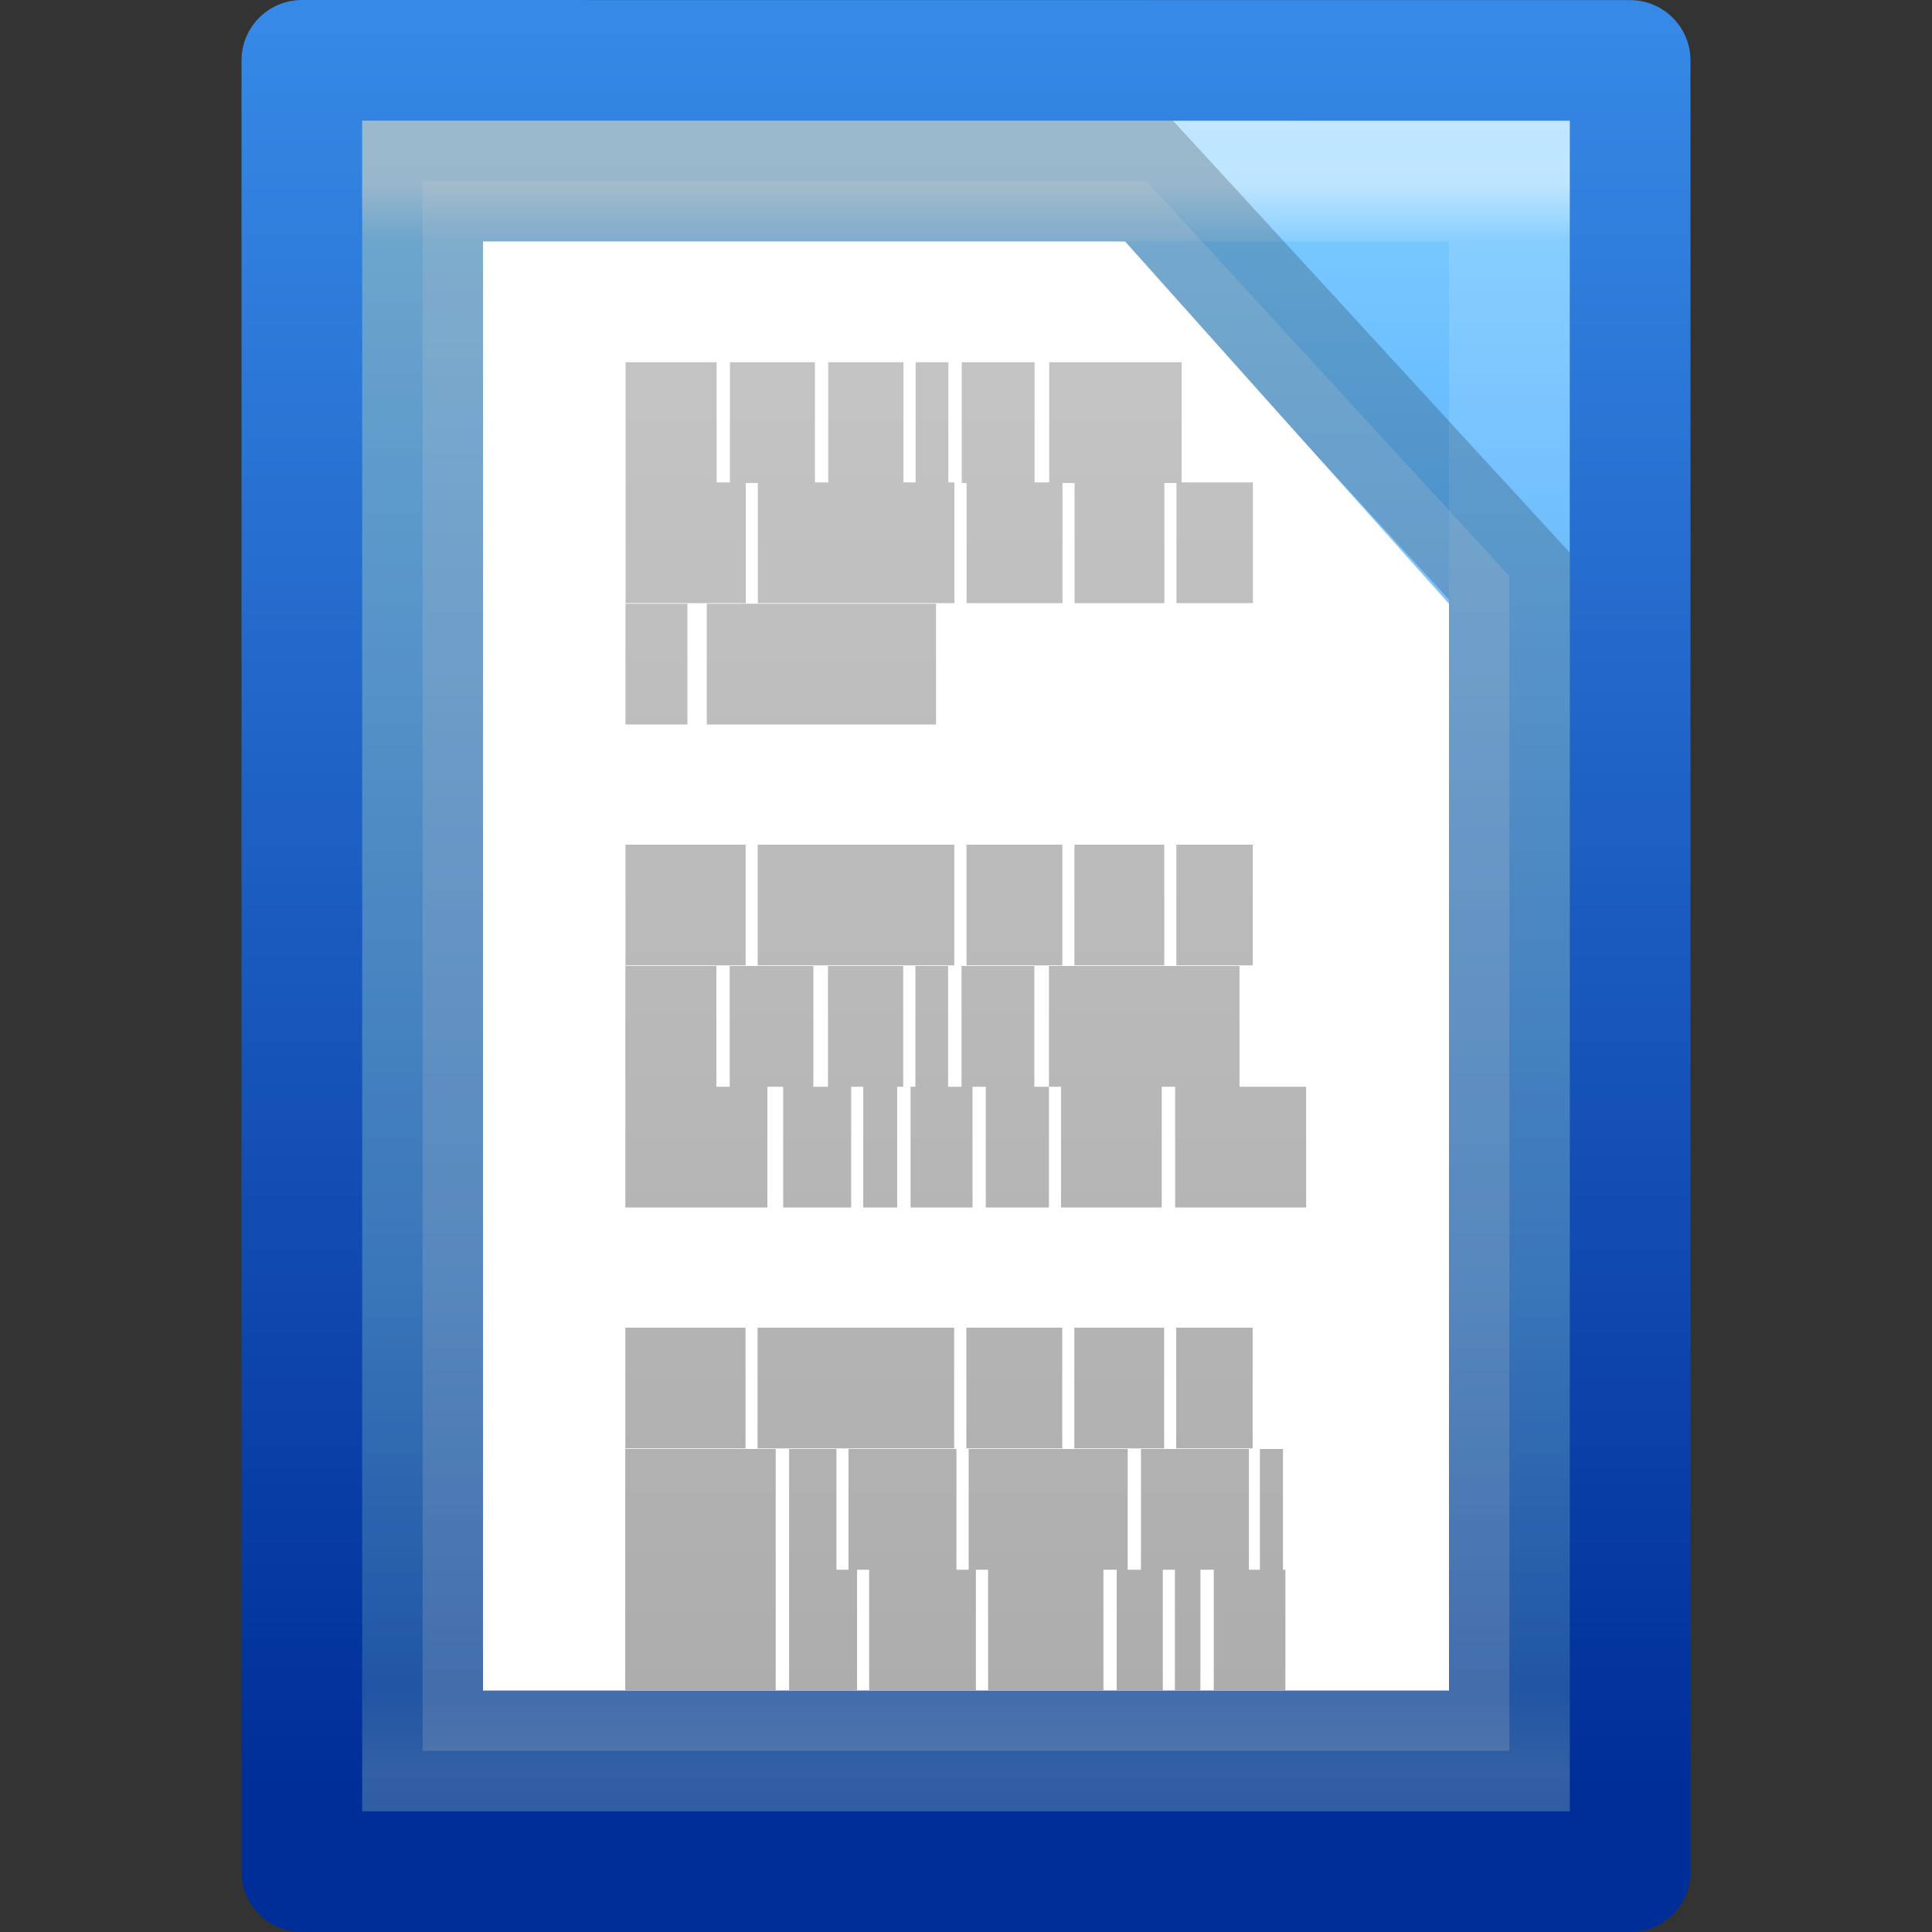
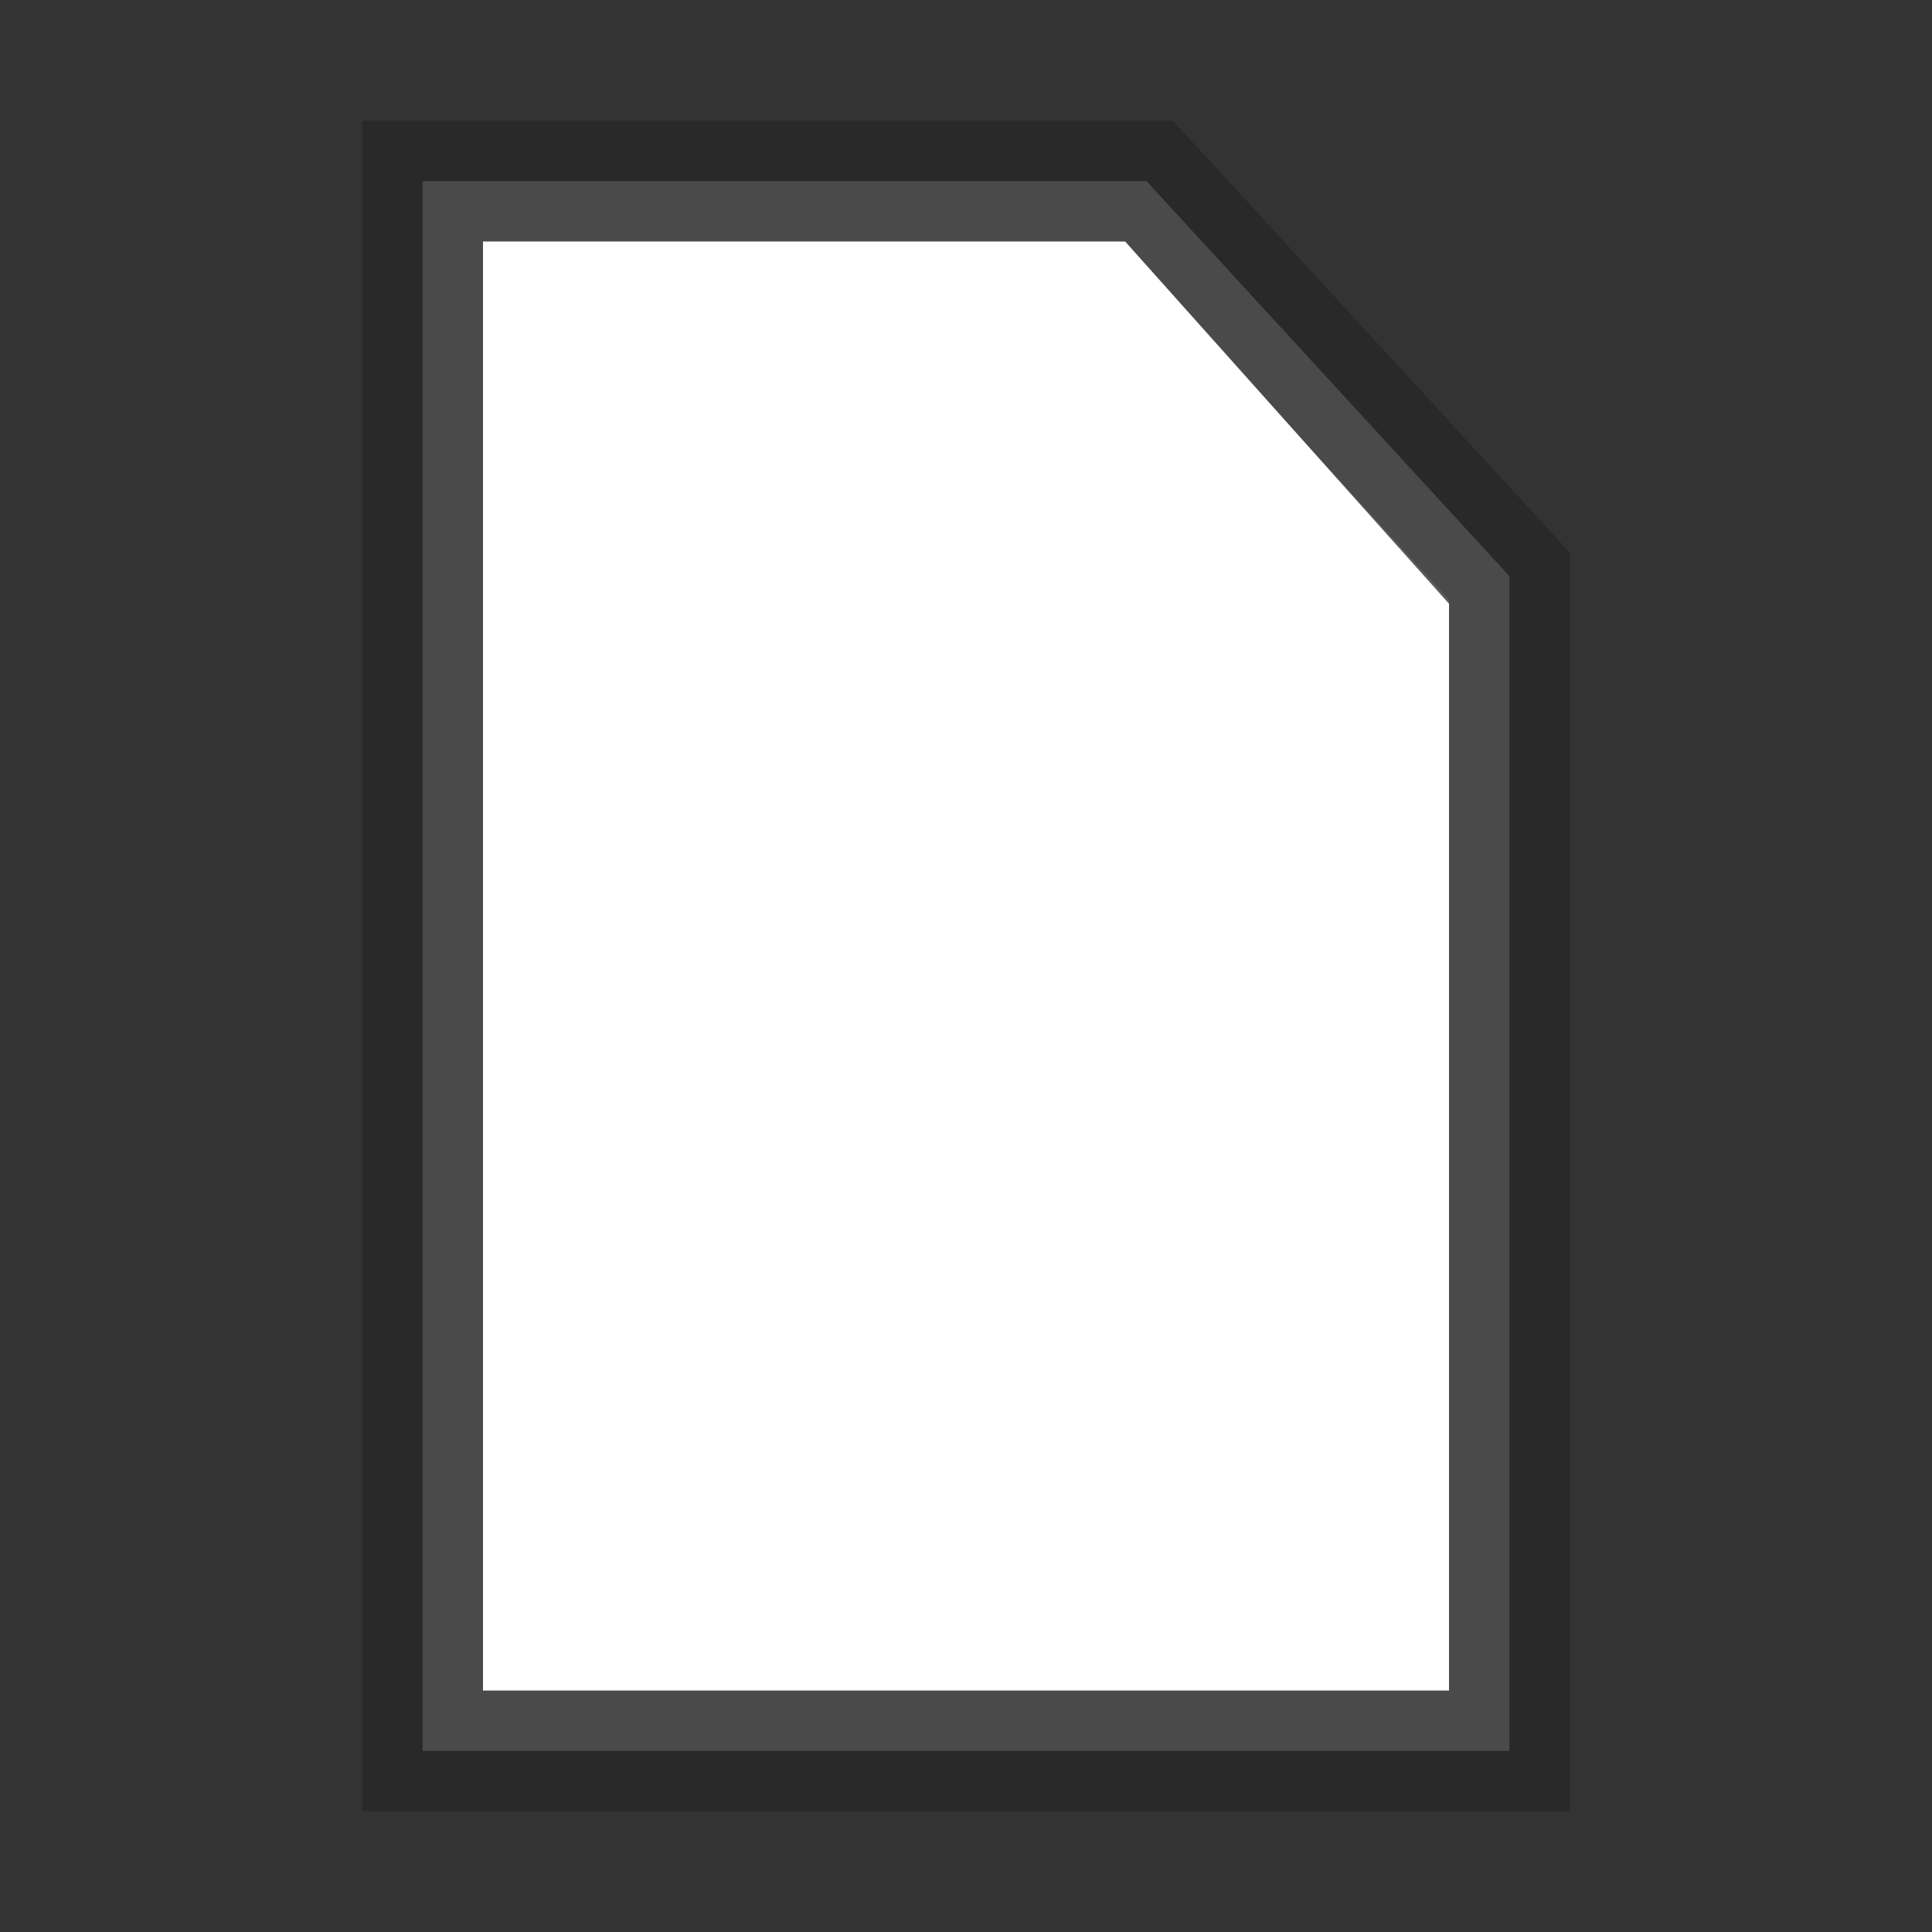
<svg xmlns="http://www.w3.org/2000/svg" height="16" width="16">
  <rect width="100%" height="100%" fill="#333333" stroke="none" />
  <linearGradient id="a" gradientTransform="matrix(.322 0 0 .333 1.006 -.349)" gradientUnits="userSpaceOnUse" x1="22.004" x2="22.004" y1="47.813" y2="3.364">
    <stop offset="0" stop-color="#aaa" />
    <stop offset="1" stop-color="#c8c8c8" />
  </linearGradient>
  <linearGradient id="b" gradientTransform="matrix(.243 0 0 .351 2.162 -.432)" gradientUnits="userSpaceOnUse" x1="24" x2="24" y1="5.564" y2="43">
    <stop offset="0" stop-color="#fff" />
    <stop offset=".036" stop-color="#fff" stop-opacity=".235" />
    <stop offset=".951" stop-color="#fff" stop-opacity=".157" />
    <stop offset="1" stop-color="#fff" stop-opacity=".392" />
  </linearGradient>
  <linearGradient id="c" gradientTransform="matrix(.314 0 0 .326 .457 -.322)" gradientUnits="userSpaceOnUse" x1="25.132" x2="25.132" y1=".985" y2="47.013">
    <stop offset="0" stop-color="#8cd5ff" />
    <stop offset=".262" stop-color="#64baff" />
    <stop offset=".705" stop-color="#3689e6" />
    <stop offset="1" stop-color="#0d52bf" />
  </linearGradient>
  <linearGradient id="d" gradientTransform="matrix(.254 0 0 .305 19.129 -.685)" gradientUnits="userSpaceOnUse" x1="-51.786" x2="-51.786" y1="50.786" y2="2.906">
    <stop offset="0" stop-color="#002e99" />
    <stop offset="1" stop-color="#3689e6" />
  </linearGradient>
-   <path d="m2.5.5c2.521 0 11.0.001 11.0.001l0 14.999s-7.333 0-11 0c0-5 0-10 0-15z" fill="url(#c)" stroke="url(#d)" stroke-linejoin="round" stroke-width="1" />
-   <path d="m12.5 14.5h-9v-13h9z" fill="none" opacity=".5" stroke="url(#b)" stroke-linecap="round" />
  <path d="m3.5 1.5h5.995l3.005 3.271v9.729h-9z" fill="#fff" opacity=".2" stroke="#000" />
  <path d="m4 2h5.318l2.682 3v9h-8z" fill="#fff" />
-   <path d="m5.181 3.5h.754zm.864 0h.704zm.814 0h.623zm.724 0h.271zm.382 0h.603zm.724 0 1.097 0zm-3.508.995h.995zm1.095 0h1.628zm1.729 0h.794zm.894 0h.744zm.844 0h.633zm-4.563 1.005h.513zm.673 0h1.899zm-.673 1.995h.995zm1.095 0h1.628zm1.729 0h.794zm.894 0h.744zm.844 0h.633zm-4.563 1.005h.754zm.864 0h.693zm.814 0h.623zm.724 0h.271zm.382 0h.603zm.724 0h1.578zm-3.508 1h1.176zm1.307 0h.563zm.663 0h.281zm.392 0h.513zm.623 0h.523zm.623 0h.834zm.945 0h1.085zm-4.553 1.995h.995zm1.095 0h1.628zm1.729 0h.794zm.894 0h.744zm.844 0h.633zm-4.563 1.005h1.246zm1.357 0h.392zm.492 0h.894zm.995 0h1.317zm1.427 0h.894zm.985 0h.191zm-5.256 1h1.246zm1.357 0h.563zm.663 0h.884zm.985 0h.955zm1.065 0h.382zm.482 0h.211zm.322 0h.593z" fill="none" stroke="url(#a)" />
</svg>